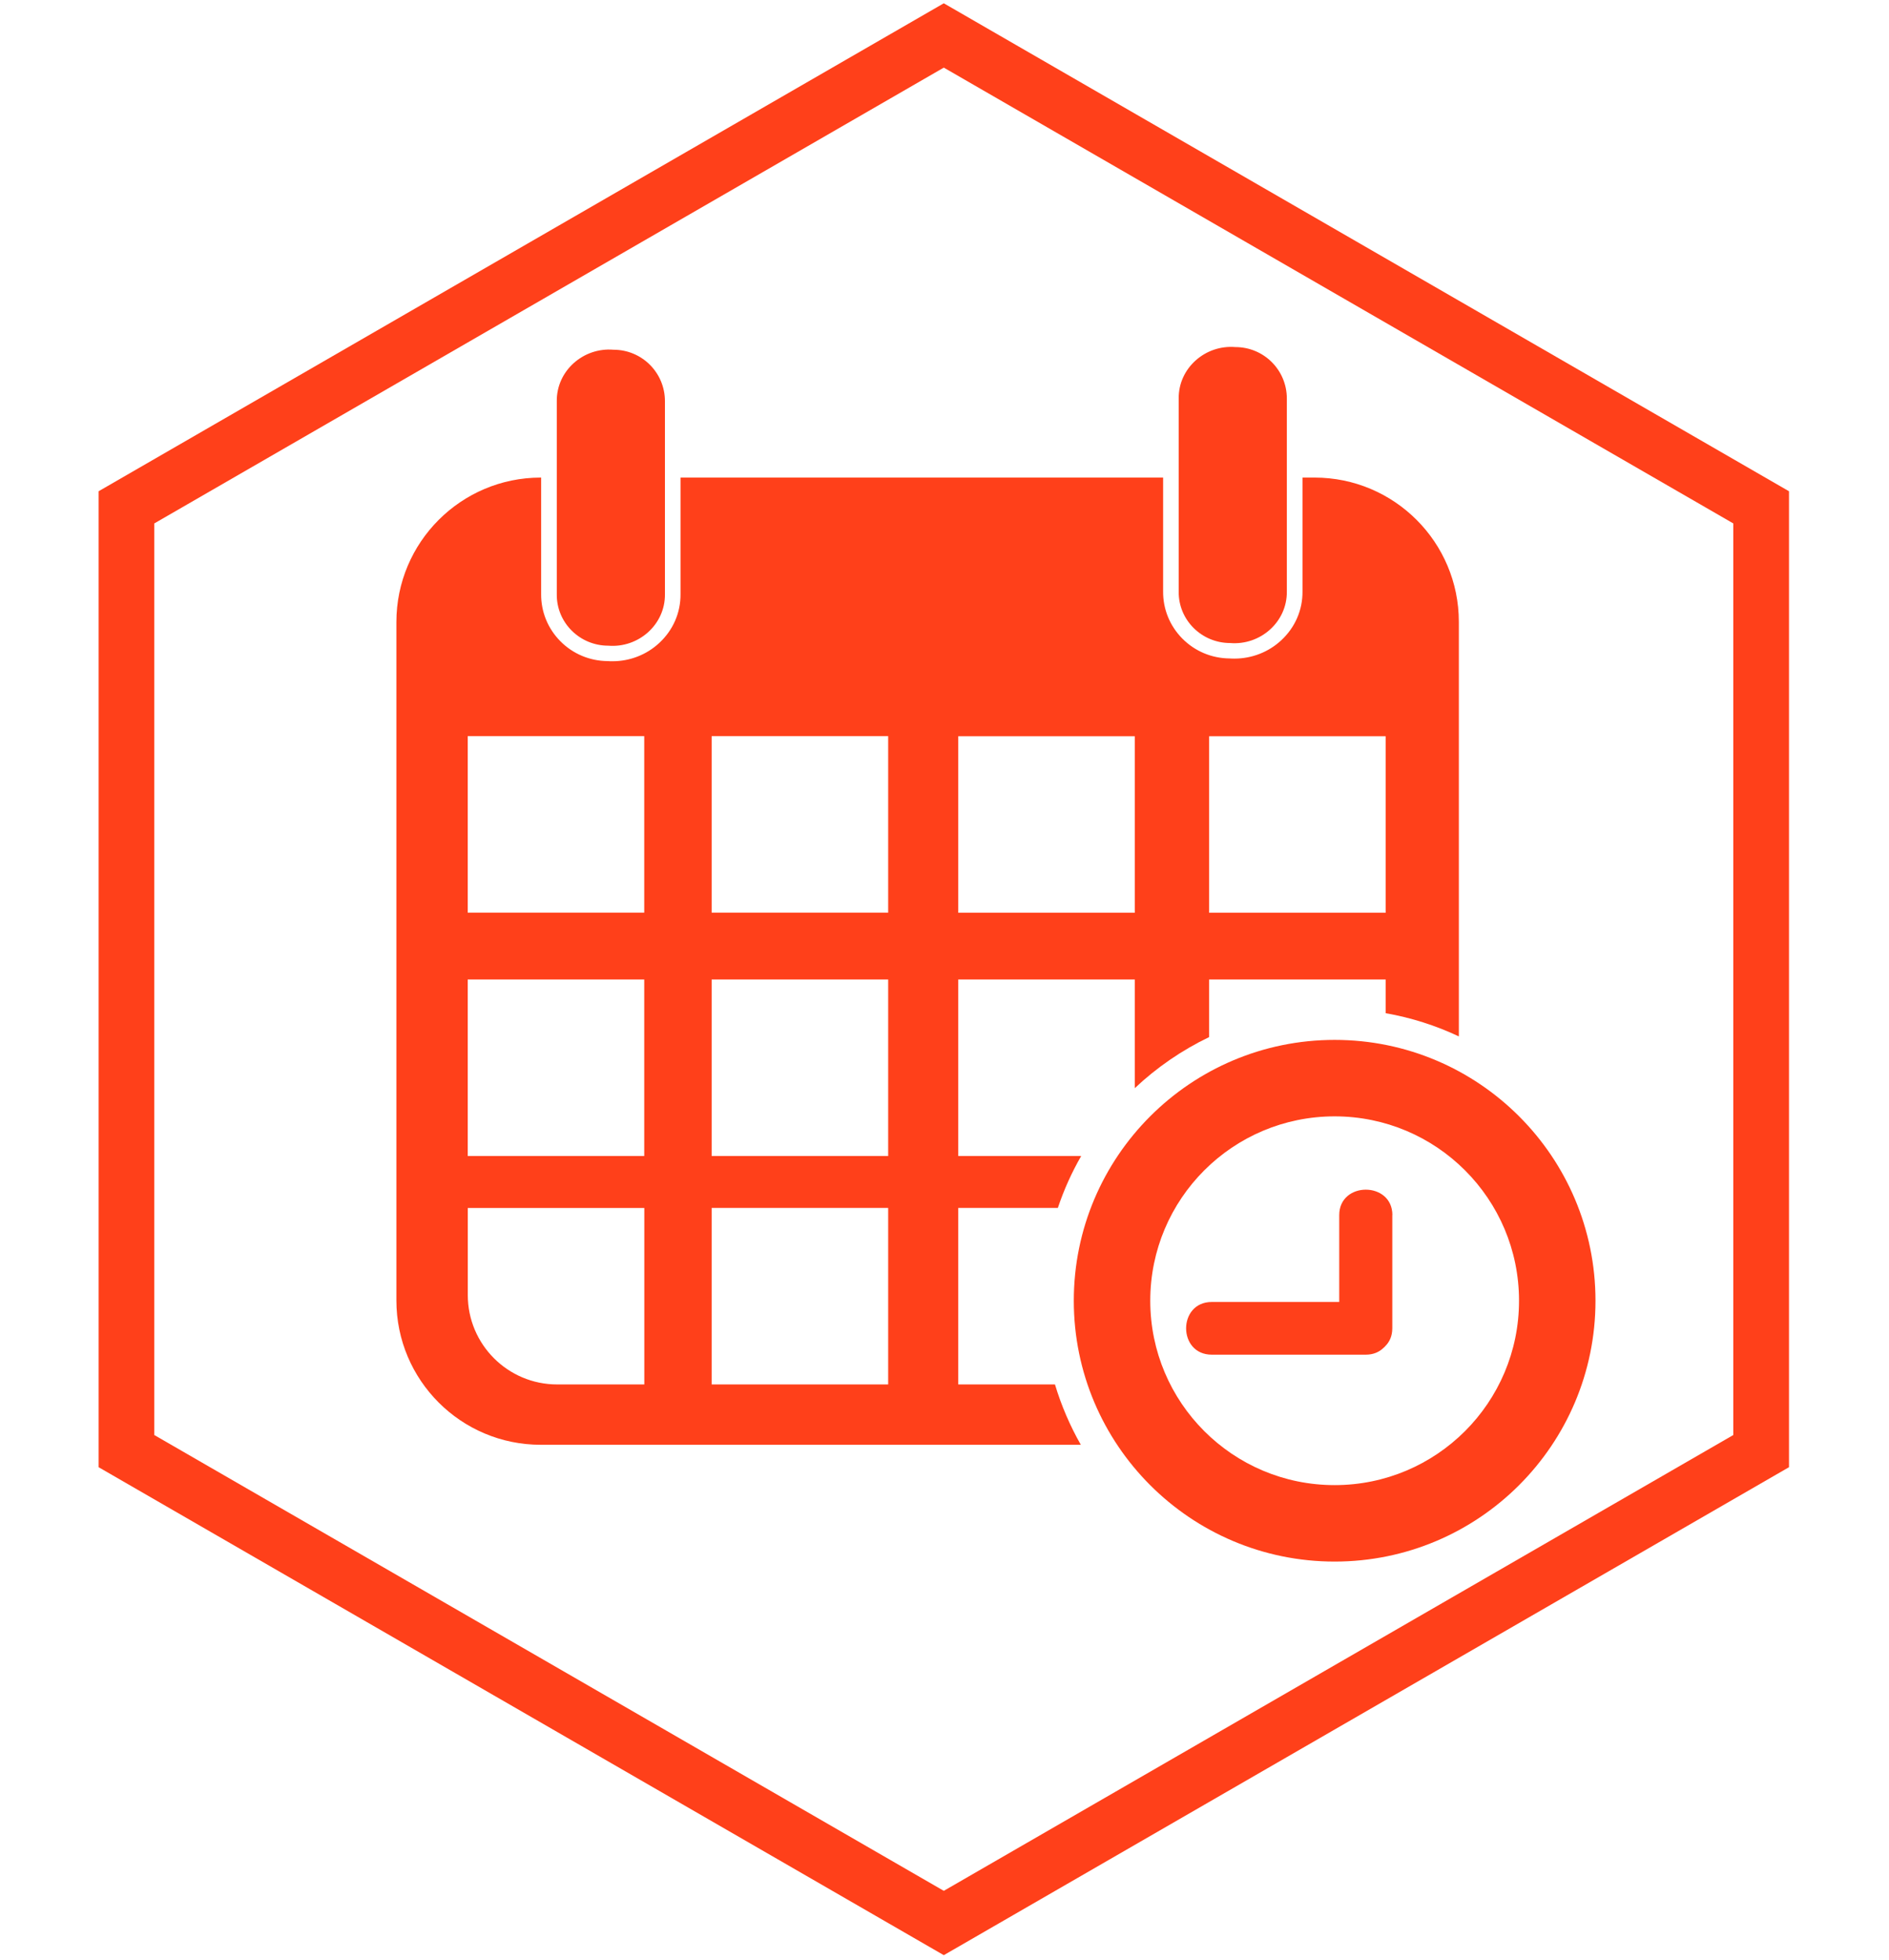
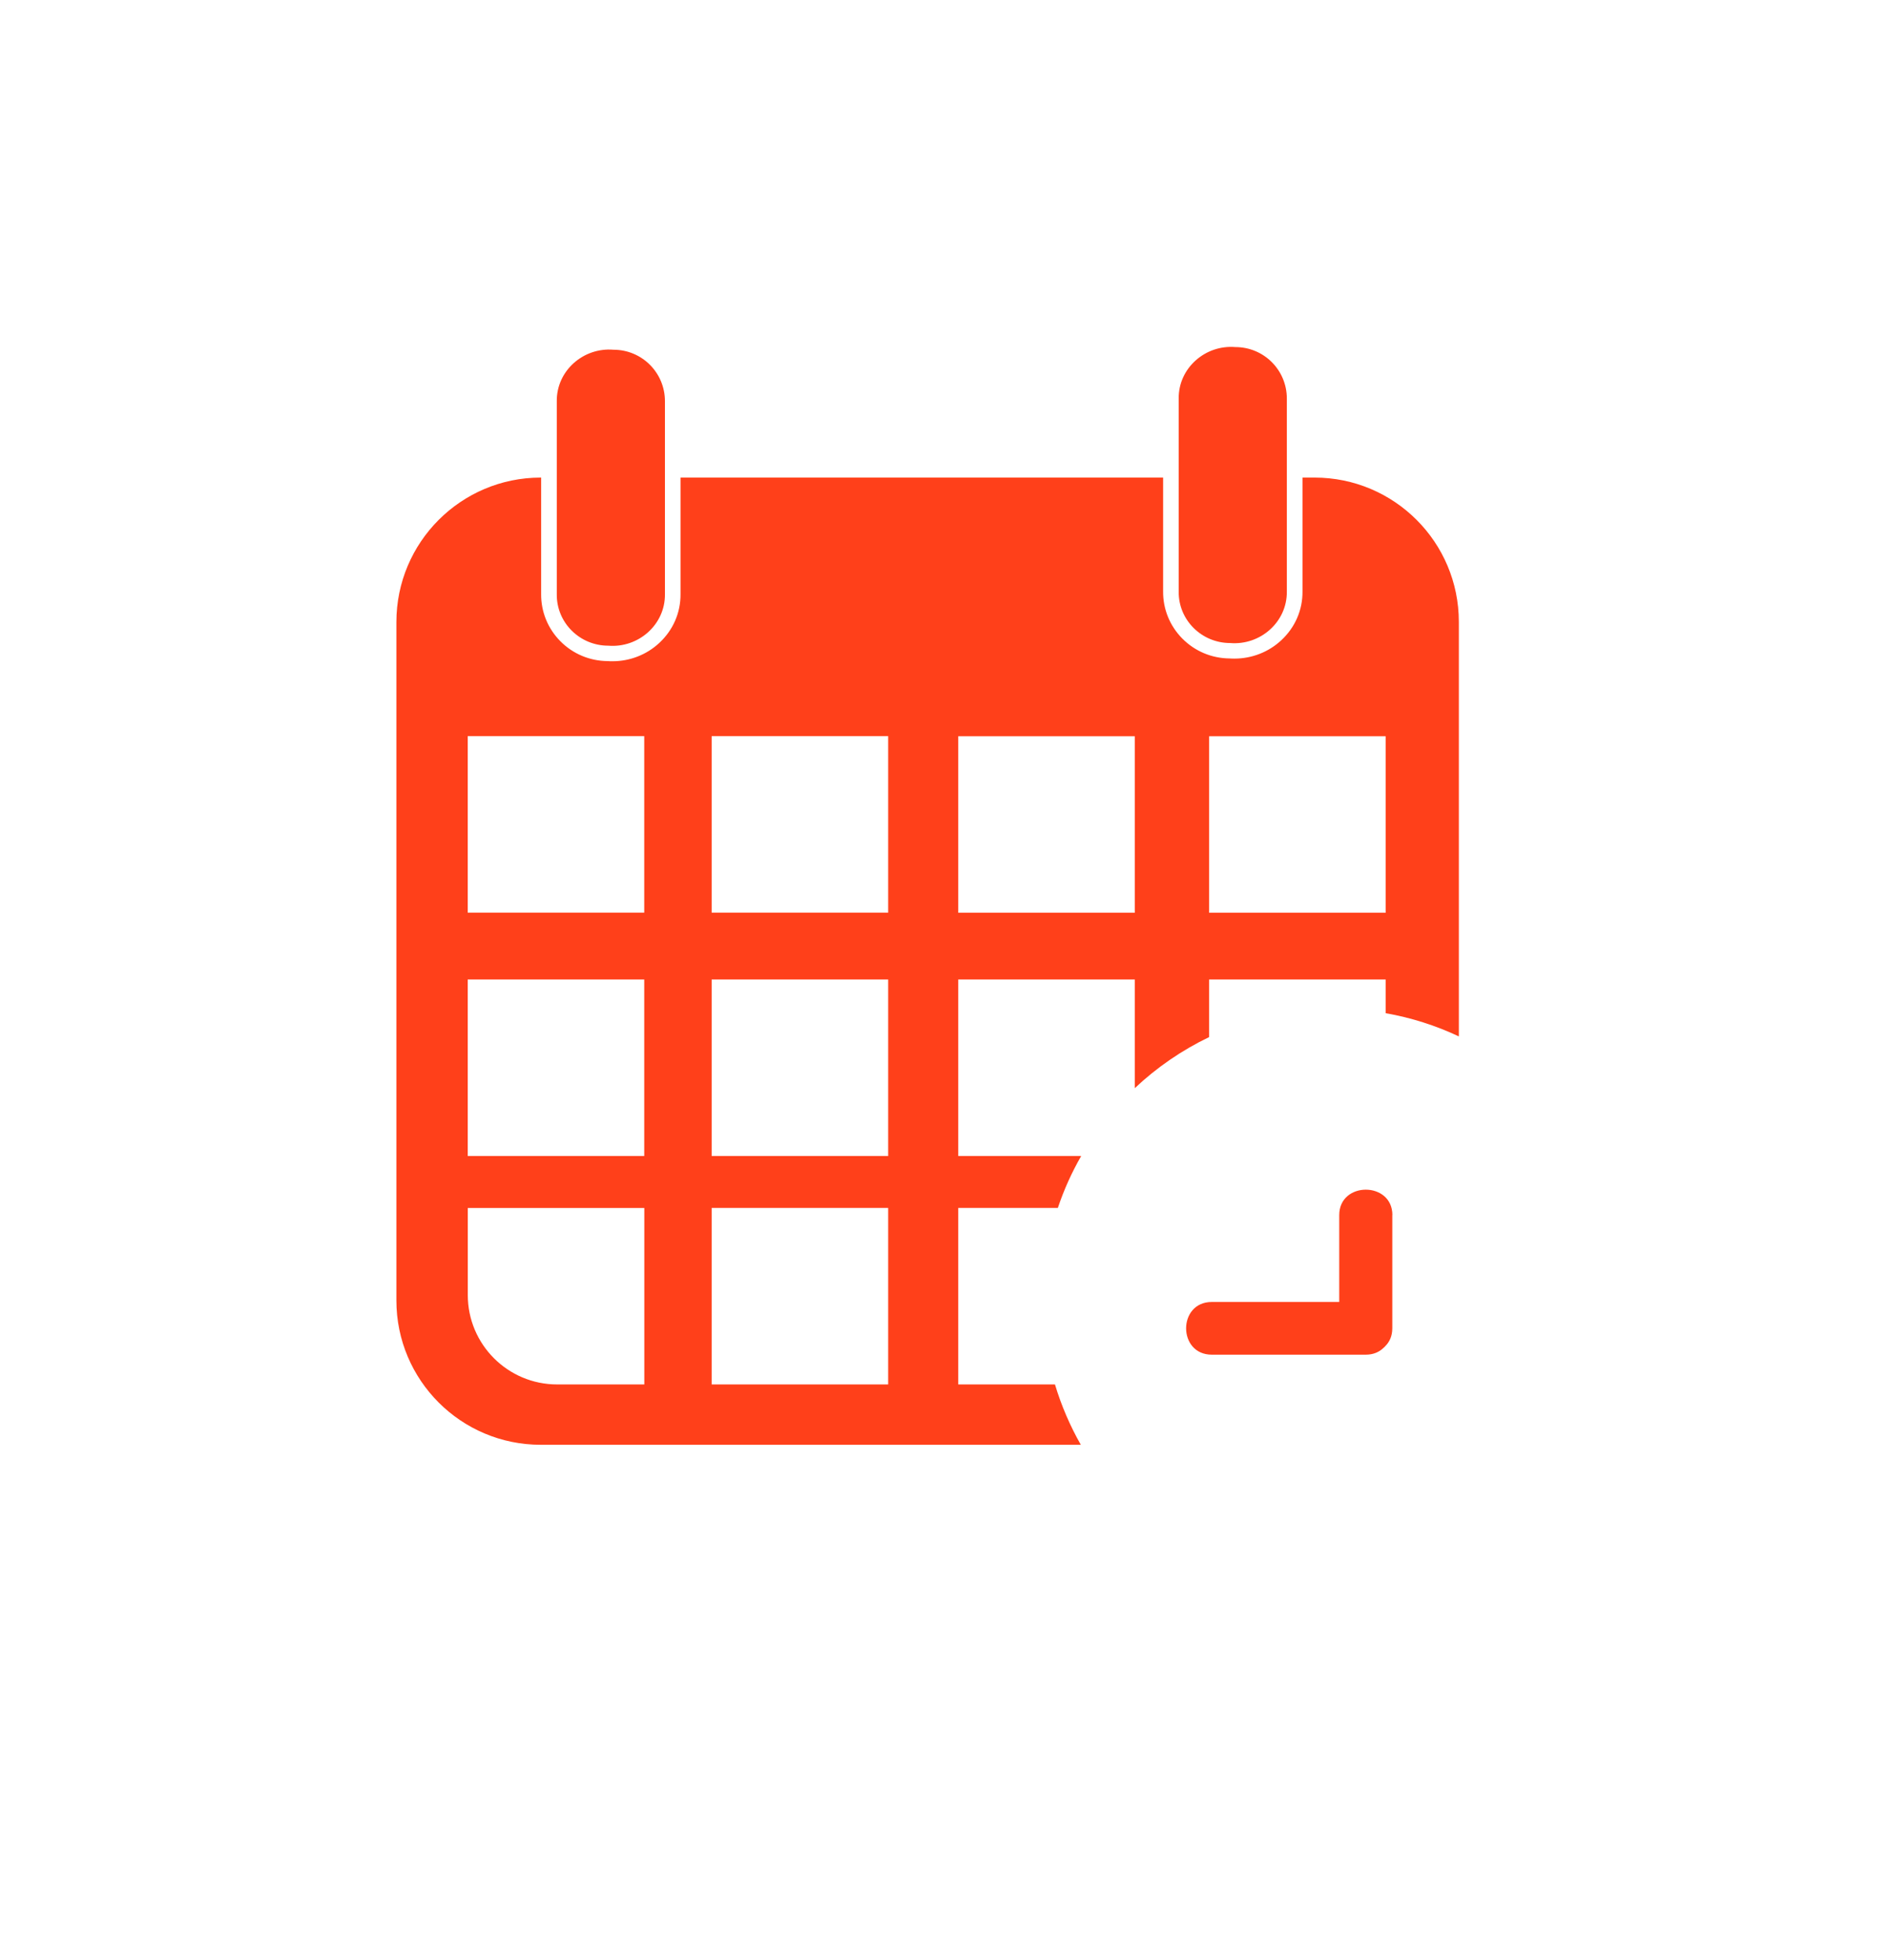
<svg xmlns="http://www.w3.org/2000/svg" width="373" height="387" viewBox="0 0 373 387" fill="none">
-   <path d="M186.36 7L347.753 100.18V286.54L186.36 379.72L24.968 286.54V100.18L186.36 7Z" stroke="#FF401A" stroke-width="11" />
-   <path d="M263.537 205.34C235.094 205.34 212.031 228.402 212.031 256.846C212.031 285.289 235.094 308.351 263.537 308.351C291.98 308.351 315.043 285.289 315.043 256.846C315.043 228.402 291.98 205.34 263.537 205.34ZM263.537 293.253C243.427 293.253 227.129 276.956 227.129 256.846C227.129 236.735 243.427 220.438 263.537 220.438C283.647 220.438 299.945 236.735 299.945 256.846C299.945 276.956 283.647 293.253 263.537 293.253Z" fill="#FF401A" />
  <path d="M274.939 239.935C274.939 233.238 264.444 233.238 264.444 239.935V257.091H239.275C232.52 257.091 232.52 267.496 239.275 267.496H269.691C271.235 267.496 272.397 266.938 273.232 266.11C273.287 266.056 273.341 266.002 273.414 265.948C273.45 265.912 273.487 265.876 273.505 265.84C274.358 265.012 274.921 263.842 274.921 262.294V239.935H274.939Z" fill="#FF401A" />
  <path d="M208.312 273.374H189.216V238.519H208.881C210.08 234.936 211.633 231.492 213.493 228.264H189.216V193.409H224.071V214.872C228.391 210.798 233.342 207.385 238.754 204.786V193.409H273.609V200.066C278.683 200.958 283.526 202.511 288.061 204.648V122.792C288.061 107.064 275.3 94.303 259.572 94.303H257.189V116.796C257.219 120.455 255.728 123.899 252.991 126.436C250.485 128.773 247.164 130.049 243.766 130.049C243.443 130.049 243.105 130.049 242.782 130.018C239.246 129.988 235.941 128.589 233.465 126.098C230.99 123.592 229.637 120.286 229.668 116.765V94.303H134.374V117.319C134.405 120.978 132.914 124.422 130.177 126.959C127.671 129.296 124.35 130.572 120.952 130.572C120.629 130.572 120.291 130.572 119.968 130.541C116.432 130.51 113.126 129.111 110.651 126.621C108.176 124.115 106.823 120.809 106.853 117.288V94.303H106.746C91.033 94.318 78.272 107.079 78.272 122.823V256.799C78.272 272.528 91.033 285.289 106.761 285.289H213.416C211.295 281.553 209.573 277.571 208.312 273.374ZM238.754 145.378H273.609V180.233H238.754V145.378ZM189.216 145.378H224.071V180.233H189.216V145.378ZM127.21 273.374H110.021C100.273 273.374 92.37 265.471 92.37 255.723V238.534H127.225V273.389L127.21 273.374ZM127.21 228.264H92.355V193.409H127.21V228.264ZM127.21 180.217H92.355V145.363H127.21V180.217ZM175.379 273.374H140.524V238.519H175.379V273.374ZM175.379 228.264H140.524V193.409H175.379V228.264ZM175.379 180.217H140.524V145.363H175.379V180.217Z" fill="#FF401A" />
  <path d="M120.105 127.498C126.055 127.99 131.359 123.347 131.298 117.335V79.221C131.298 73.594 126.762 69.058 121.135 69.058C115.185 68.566 109.881 73.209 109.942 79.221V117.335C109.881 122.962 114.478 127.498 120.105 127.498Z" fill="#FF401A" />
  <path d="M242.906 126.975C248.856 127.467 254.16 122.823 254.098 116.812V78.698C254.098 73.07 249.563 68.535 243.936 68.535C237.986 68.043 232.681 72.686 232.743 78.698V116.812C232.681 122.439 237.278 126.975 242.906 126.975Z" fill="#FF401A" />
</svg>